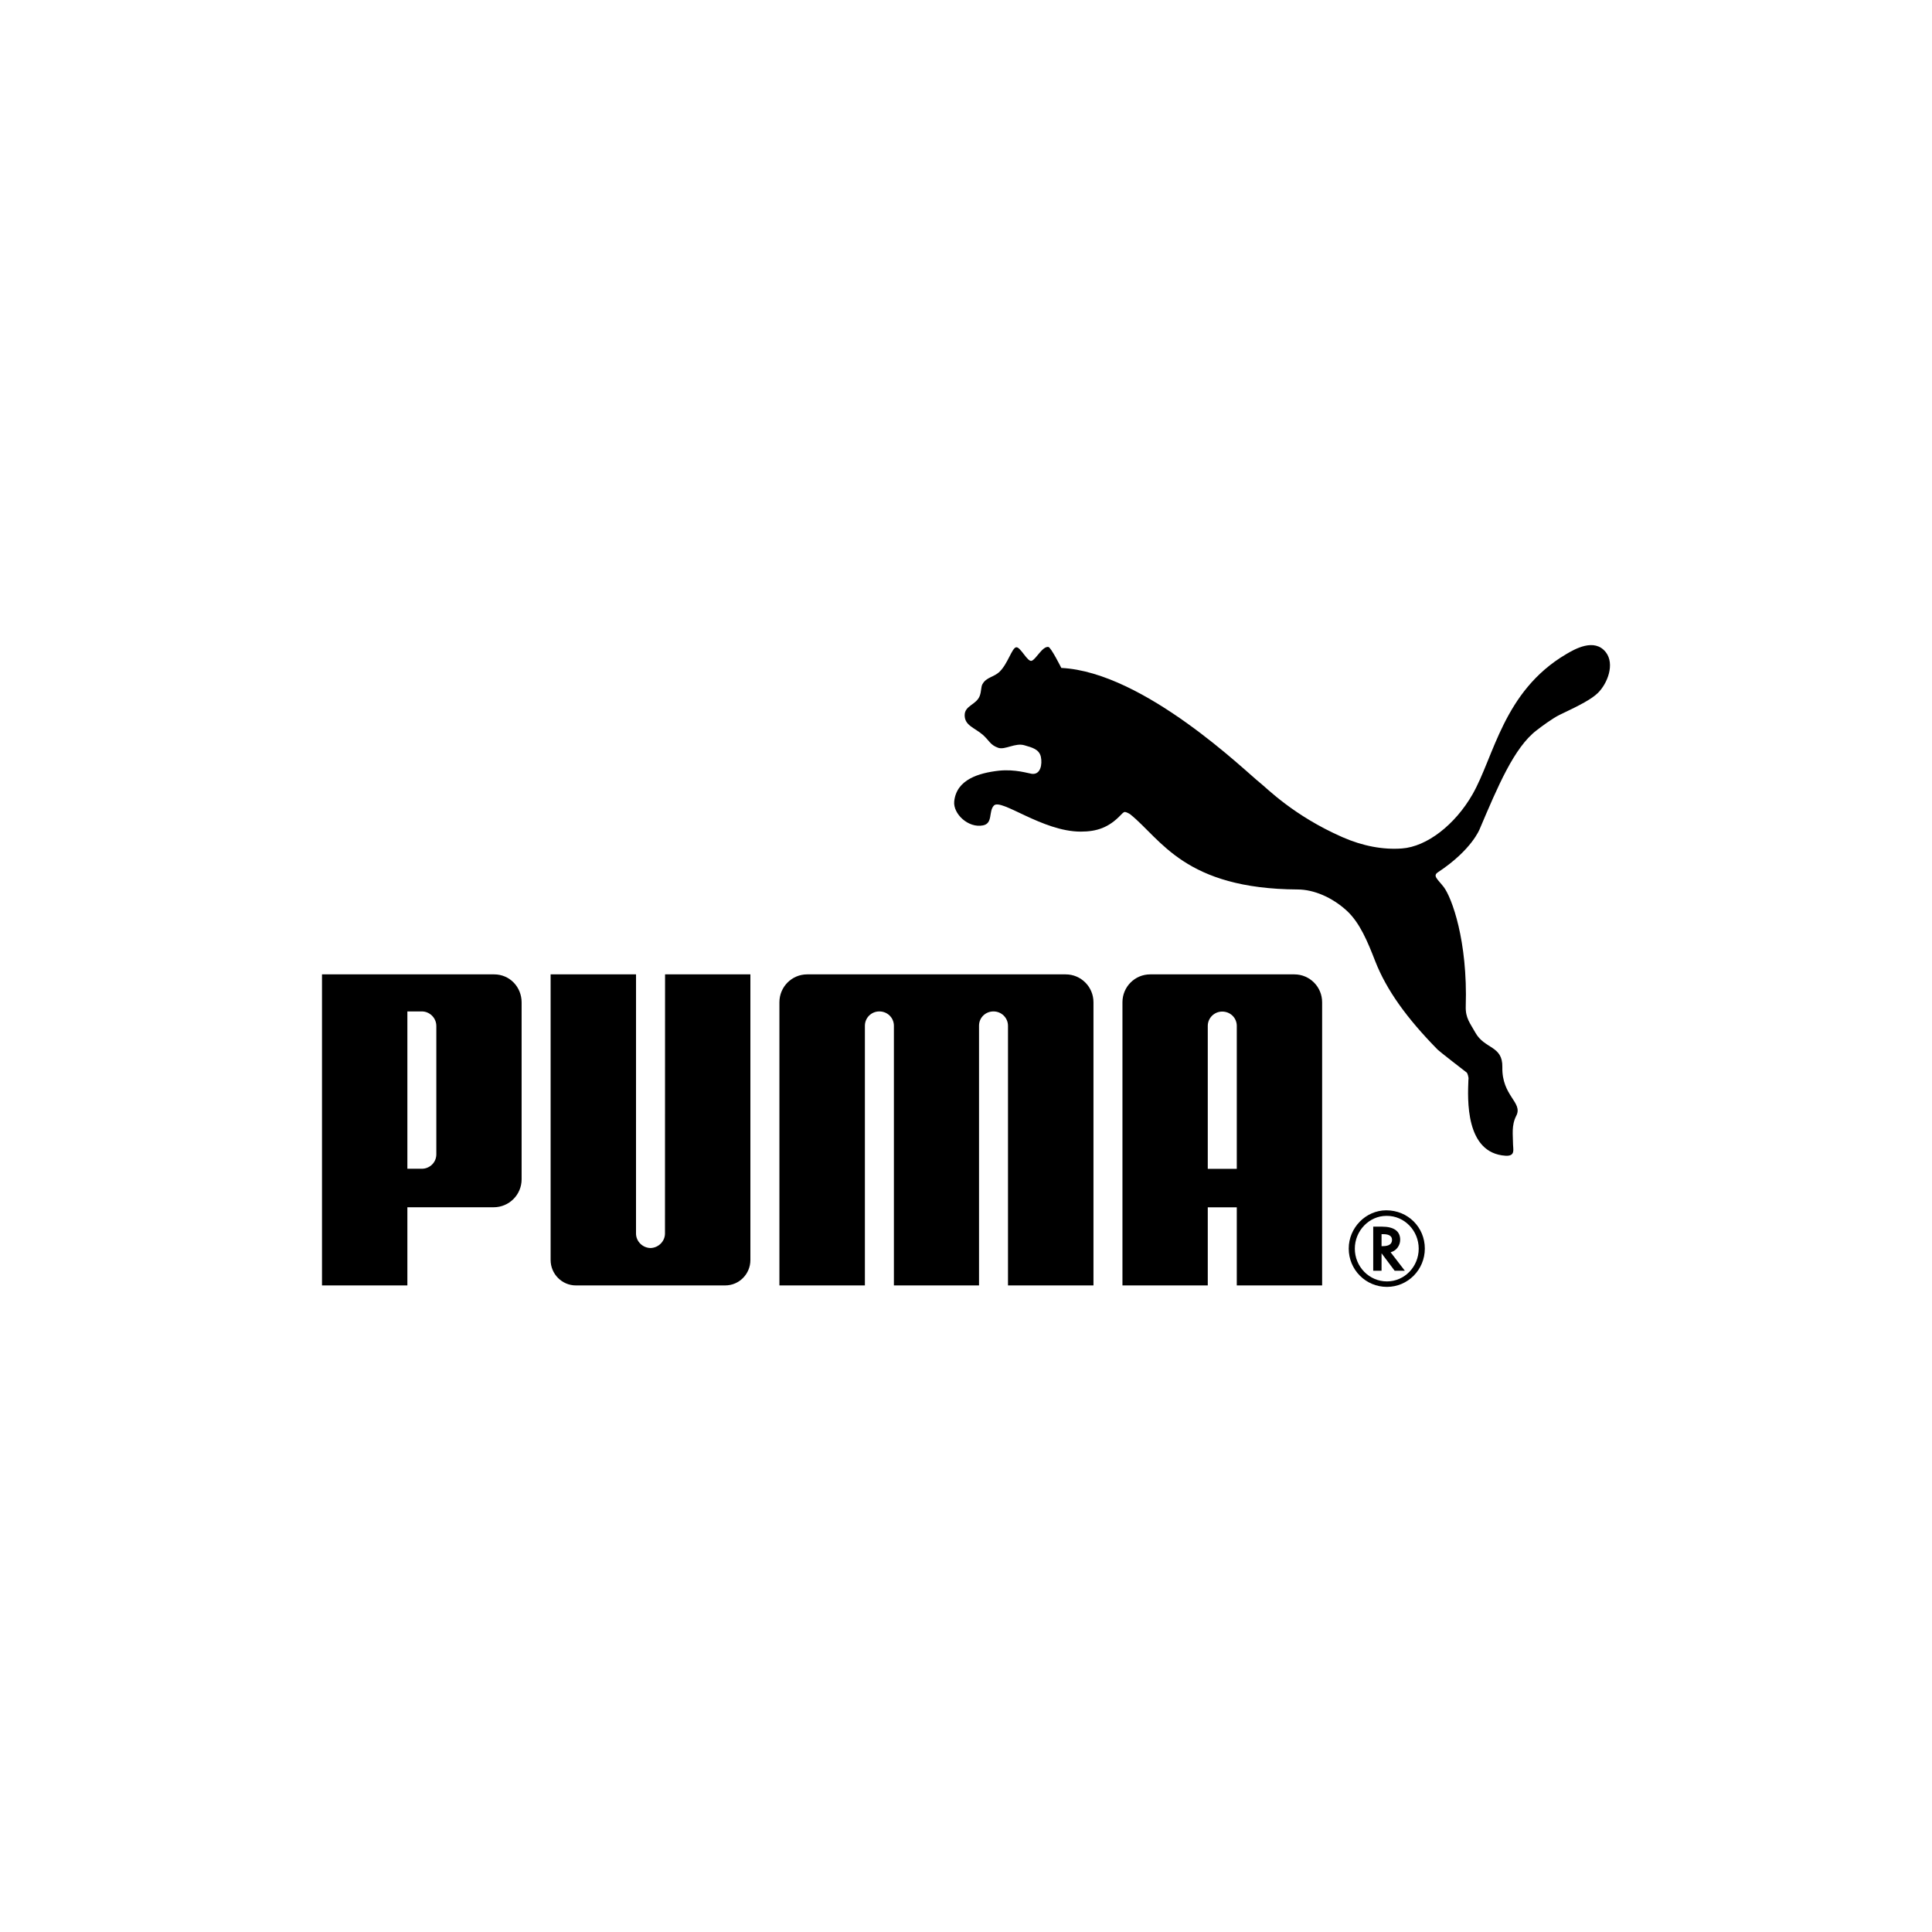
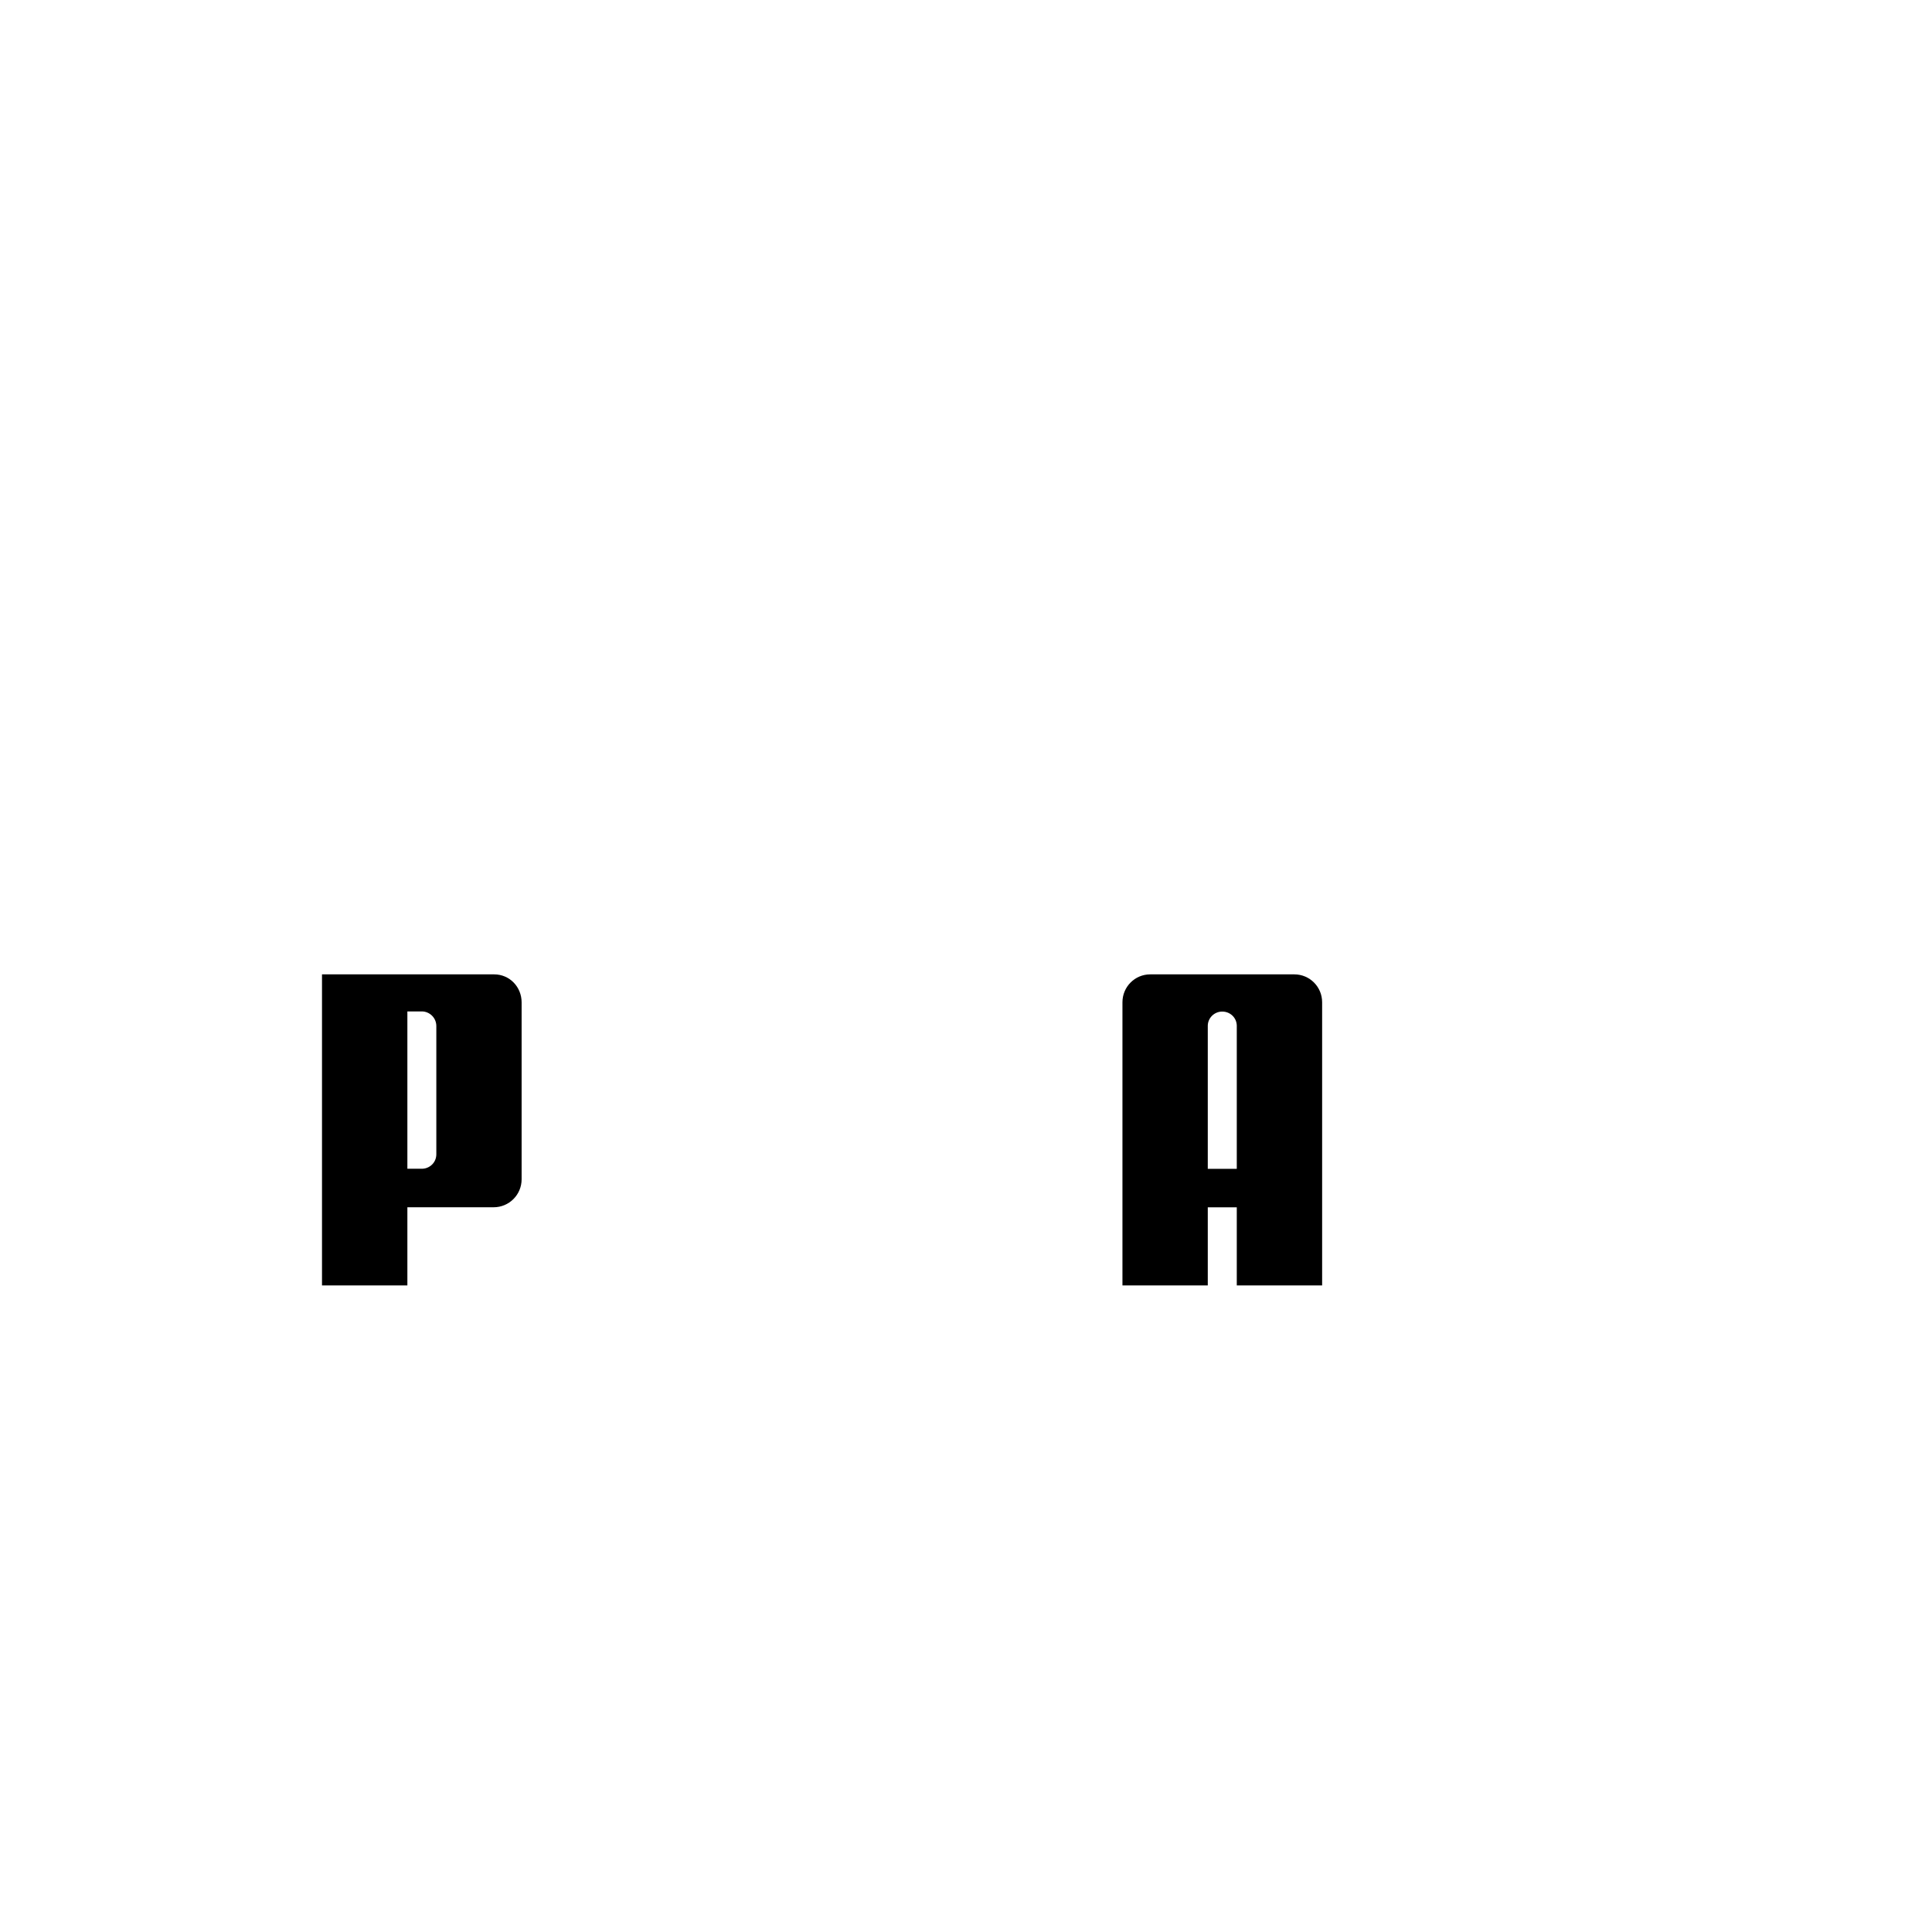
<svg xmlns="http://www.w3.org/2000/svg" width="90" height="90" viewBox="0 0 90 90" fill="none">
-   <path d="M47.337 30.153C47.141 30.183 46.952 30.906 46.573 31.283C46.295 31.555 45.949 31.538 45.765 31.873C45.695 31.999 45.718 32.213 45.639 32.419C45.484 32.83 44.938 32.867 44.938 33.315C44.936 33.799 45.393 33.892 45.789 34.235C46.097 34.512 46.127 34.703 46.501 34.836C46.82 34.945 47.295 34.59 47.722 34.718C48.073 34.822 48.409 34.898 48.488 35.258C48.558 35.59 48.484 36.106 48.058 36.046C47.915 36.03 47.293 35.821 46.528 35.902C45.606 36.007 44.554 36.308 44.451 37.335C44.395 37.91 45.105 38.587 45.791 38.45C46.266 38.356 46.041 37.797 46.3 37.525C46.639 37.177 48.558 38.74 50.343 38.74C51.094 38.74 51.652 38.551 52.207 37.969C52.259 37.925 52.322 37.83 52.403 37.824C52.478 37.83 52.61 37.904 52.654 37.936C54.091 39.091 55.177 41.408 60.458 41.435C61.201 41.439 62.047 41.794 62.738 42.424C63.354 42.994 63.715 43.88 64.065 44.78C64.593 46.129 65.541 47.442 66.977 48.902C67.055 48.981 68.238 49.9 68.332 49.969C68.347 49.978 68.434 50.186 68.404 50.302C68.369 51.177 68.242 53.724 70.14 53.839C70.604 53.863 70.483 53.536 70.483 53.312C70.482 52.868 70.4 52.428 70.635 51.974C70.954 51.349 69.956 51.061 69.985 49.711C70.006 48.704 69.161 48.876 68.731 48.109C68.484 47.664 68.264 47.428 68.28 46.885C68.376 43.825 67.629 41.816 67.256 41.322C66.966 40.949 66.725 40.801 66.991 40.629C68.576 39.582 68.935 38.608 68.935 38.608C69.778 36.627 70.535 34.819 71.58 34.022C71.79 33.858 72.33 33.455 72.662 33.296C73.636 32.837 74.15 32.559 74.433 32.283C74.881 31.846 75.235 30.936 74.805 30.383C74.271 29.702 73.347 30.243 72.94 30.484C70.027 32.213 69.597 35.263 68.589 37.014C67.784 38.414 66.475 39.441 65.305 39.525C64.427 39.59 63.482 39.413 62.54 39C60.25 37.996 58.997 36.699 58.701 36.47C58.086 35.995 53.309 31.306 49.44 31.115C49.44 31.115 48.959 30.153 48.838 30.137C48.555 30.101 48.266 30.712 48.058 30.783C47.863 30.848 47.534 30.121 47.337 30.153Z" fill="black" />
-   <path d="M30.302 58.138C29.937 58.13 29.628 57.831 29.628 57.461L29.629 45.39H25.65V58.696C25.65 59.348 26.179 59.88 26.827 59.88H33.781C34.434 59.88 34.956 59.348 34.956 58.696V45.39H30.981L30.977 57.461C30.977 57.831 30.668 58.13 30.302 58.138Z" fill="black" />
-   <path d="M43.622 45.39H37.6C36.888 45.39 36.308 45.969 36.308 46.689V59.88H40.29V47.78C40.293 47.409 40.593 47.116 40.963 47.116C41.334 47.116 41.633 47.402 41.641 47.77V59.88H45.607V47.77C45.612 47.402 45.91 47.116 46.281 47.116C46.649 47.116 46.953 47.409 46.956 47.78V59.88H50.938V46.689C50.938 45.969 50.356 45.39 49.644 45.39H43.622Z" fill="black" />
  <path d="M20.326 47.805C20.329 47.402 20 47.116 19.652 47.116H18.977V54.445H19.652C20.003 54.445 20.329 54.166 20.326 53.764V47.805ZM22.995 56.239H18.977V59.88H15V45.39H23.021C23.739 45.39 24.299 45.973 24.299 46.695V54.934C24.299 55.656 23.717 56.239 22.995 56.239Z" fill="black" />
-   <path d="M64.583 56.64C63.784 56.64 63.113 57.331 63.113 58.168C63.113 59.008 63.784 59.693 64.609 59.693C65.427 59.693 66.089 59.008 66.089 58.168C66.089 57.329 65.427 56.64 64.609 56.64H64.583ZM66.374 58.163C66.374 59.148 65.585 59.948 64.609 59.948C63.622 59.948 62.829 59.153 62.829 58.163C62.829 57.192 63.622 56.381 64.579 56.381C65.585 56.381 66.374 57.168 66.374 58.163Z" fill="black" />
-   <path d="M64.425 58.05C64.701 58.05 64.846 57.952 64.846 57.756C64.846 57.581 64.706 57.492 64.437 57.492H64.358V58.05H64.425ZM65.443 59.196H64.968L64.358 58.383V59.196H63.97V57.142H64.377C64.931 57.142 65.226 57.351 65.226 57.751C65.226 58.018 65.052 58.255 64.81 58.326L64.781 58.336L65.443 59.196Z" fill="black" />
  <path d="M57.614 54.448V47.775C57.605 47.406 57.307 47.123 56.936 47.123C56.569 47.123 56.266 47.417 56.263 47.785V54.448H57.614ZM57.614 59.88V56.242H56.263V59.88H52.288V46.689C52.288 45.969 52.868 45.39 53.581 45.39H60.296C61.01 45.39 61.59 45.969 61.59 46.689V59.88H57.614Z" fill="black" />
</svg>